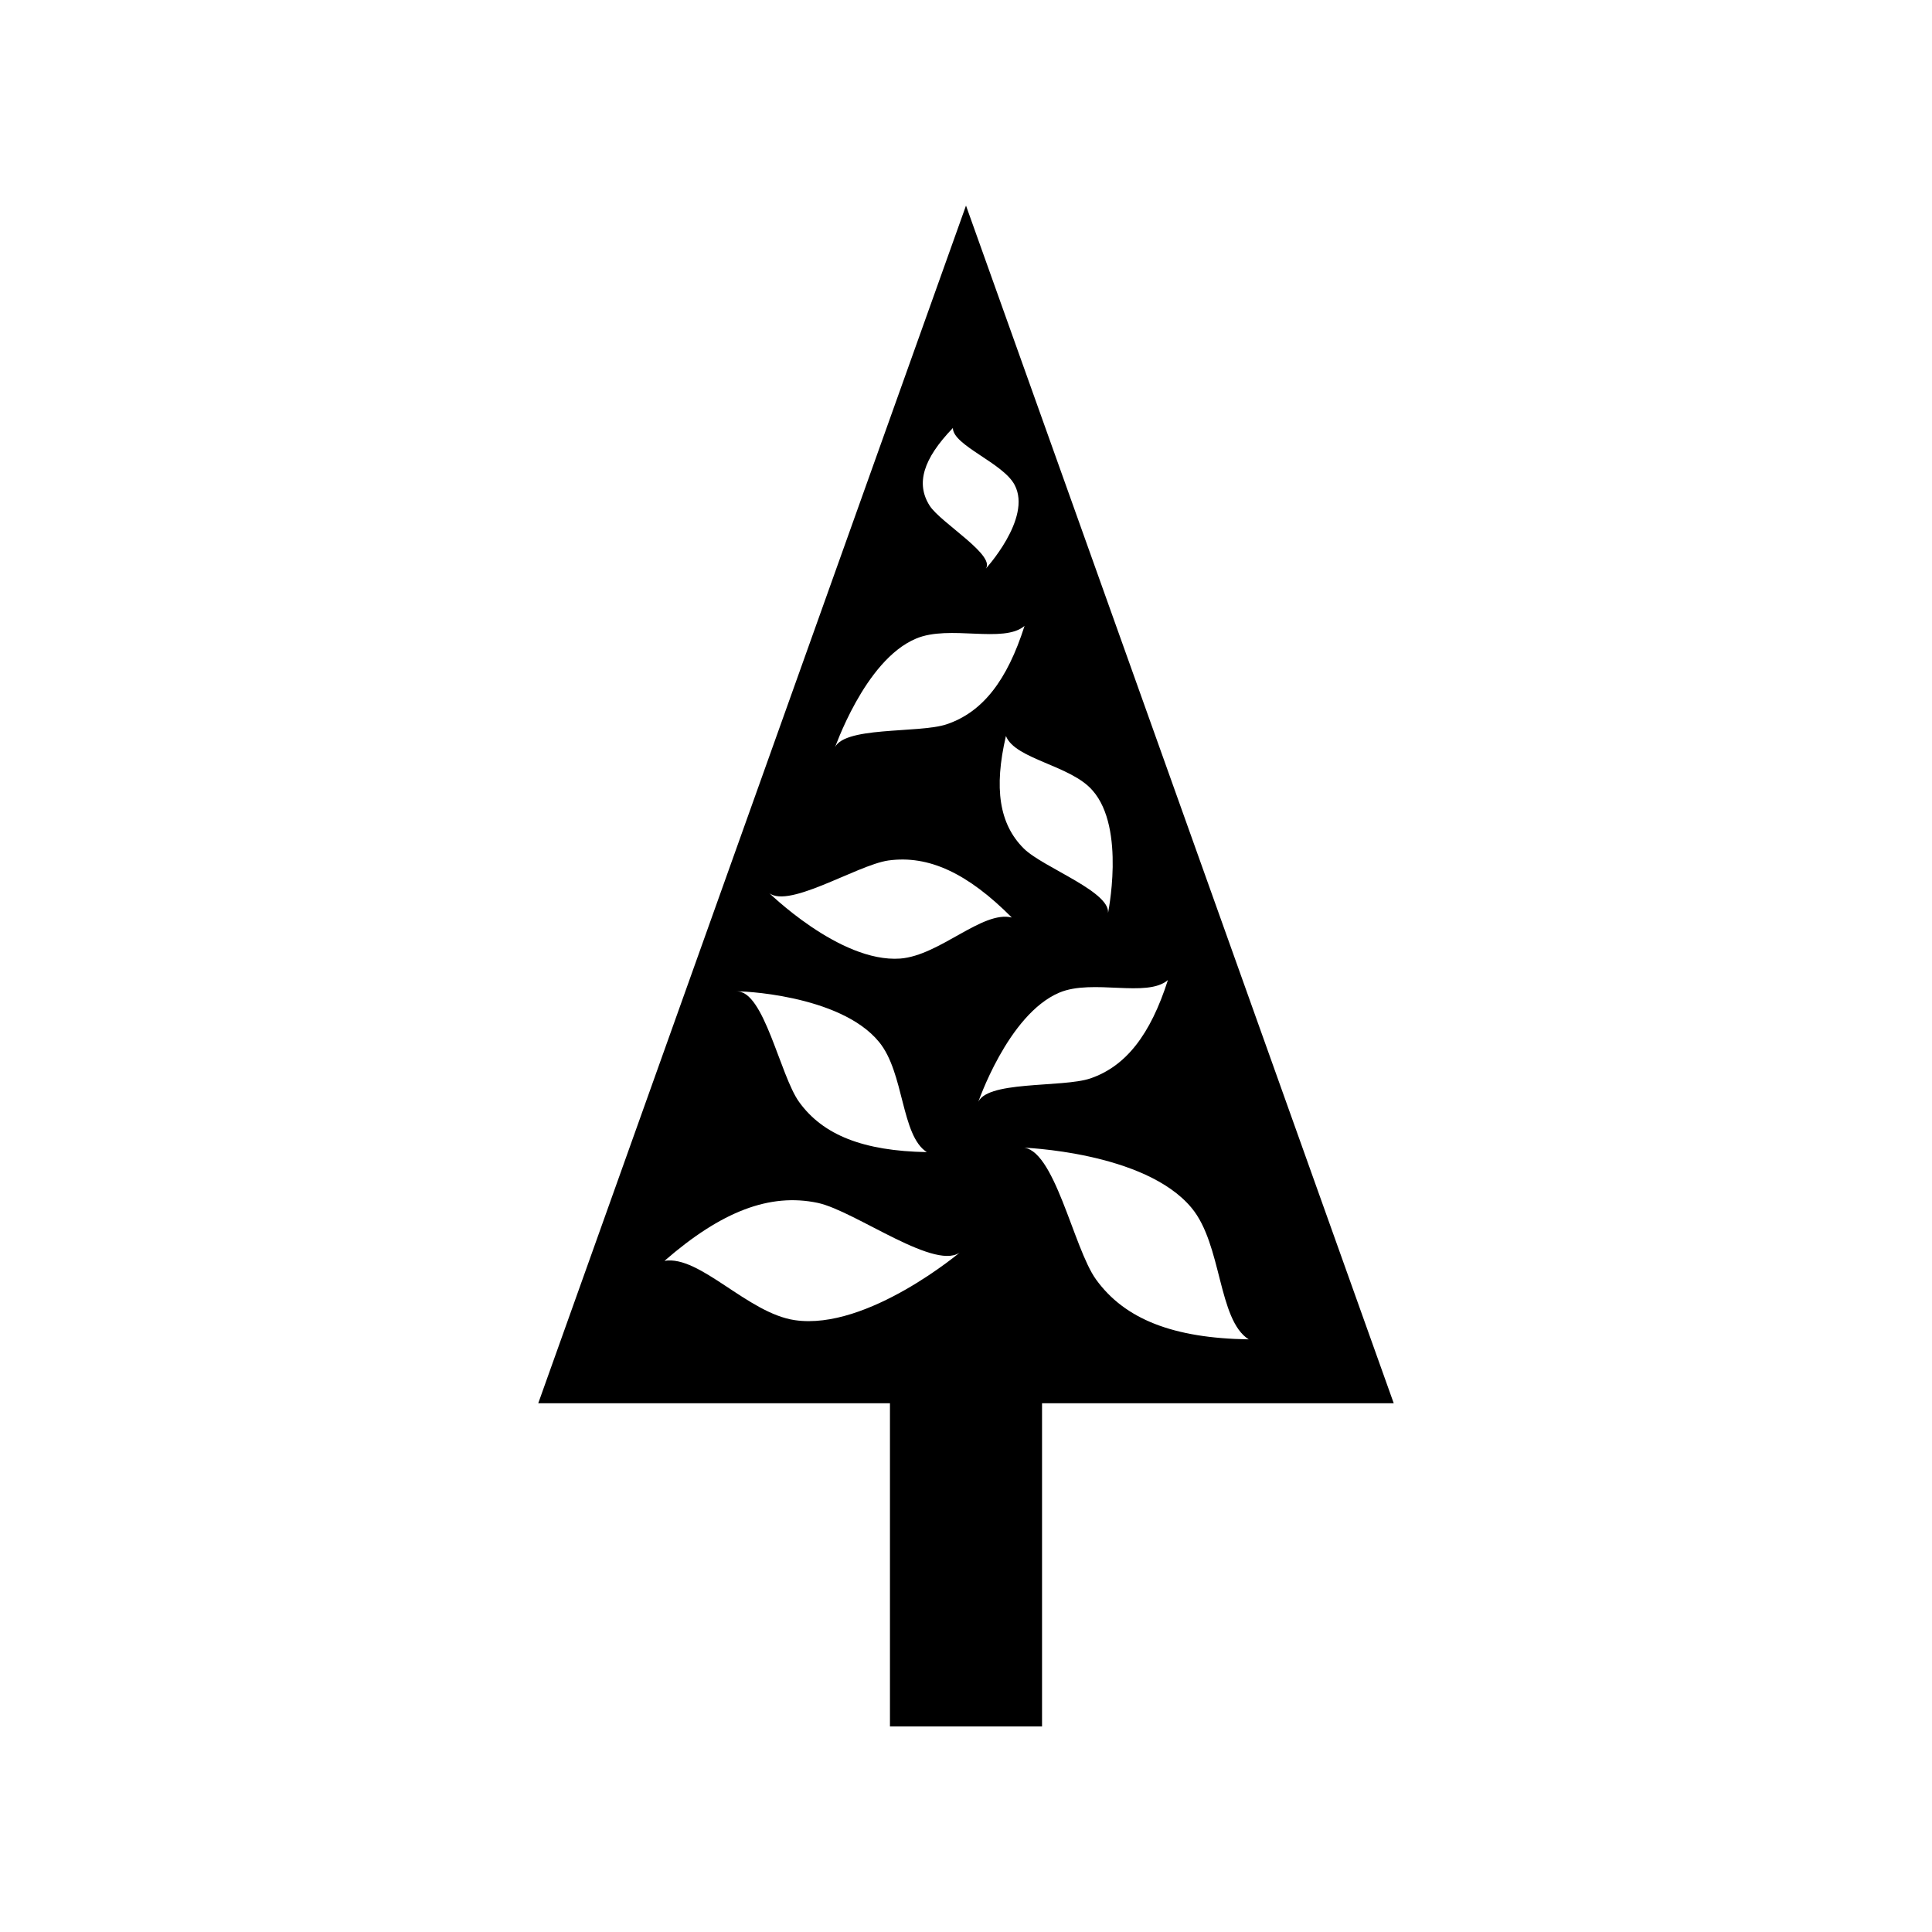
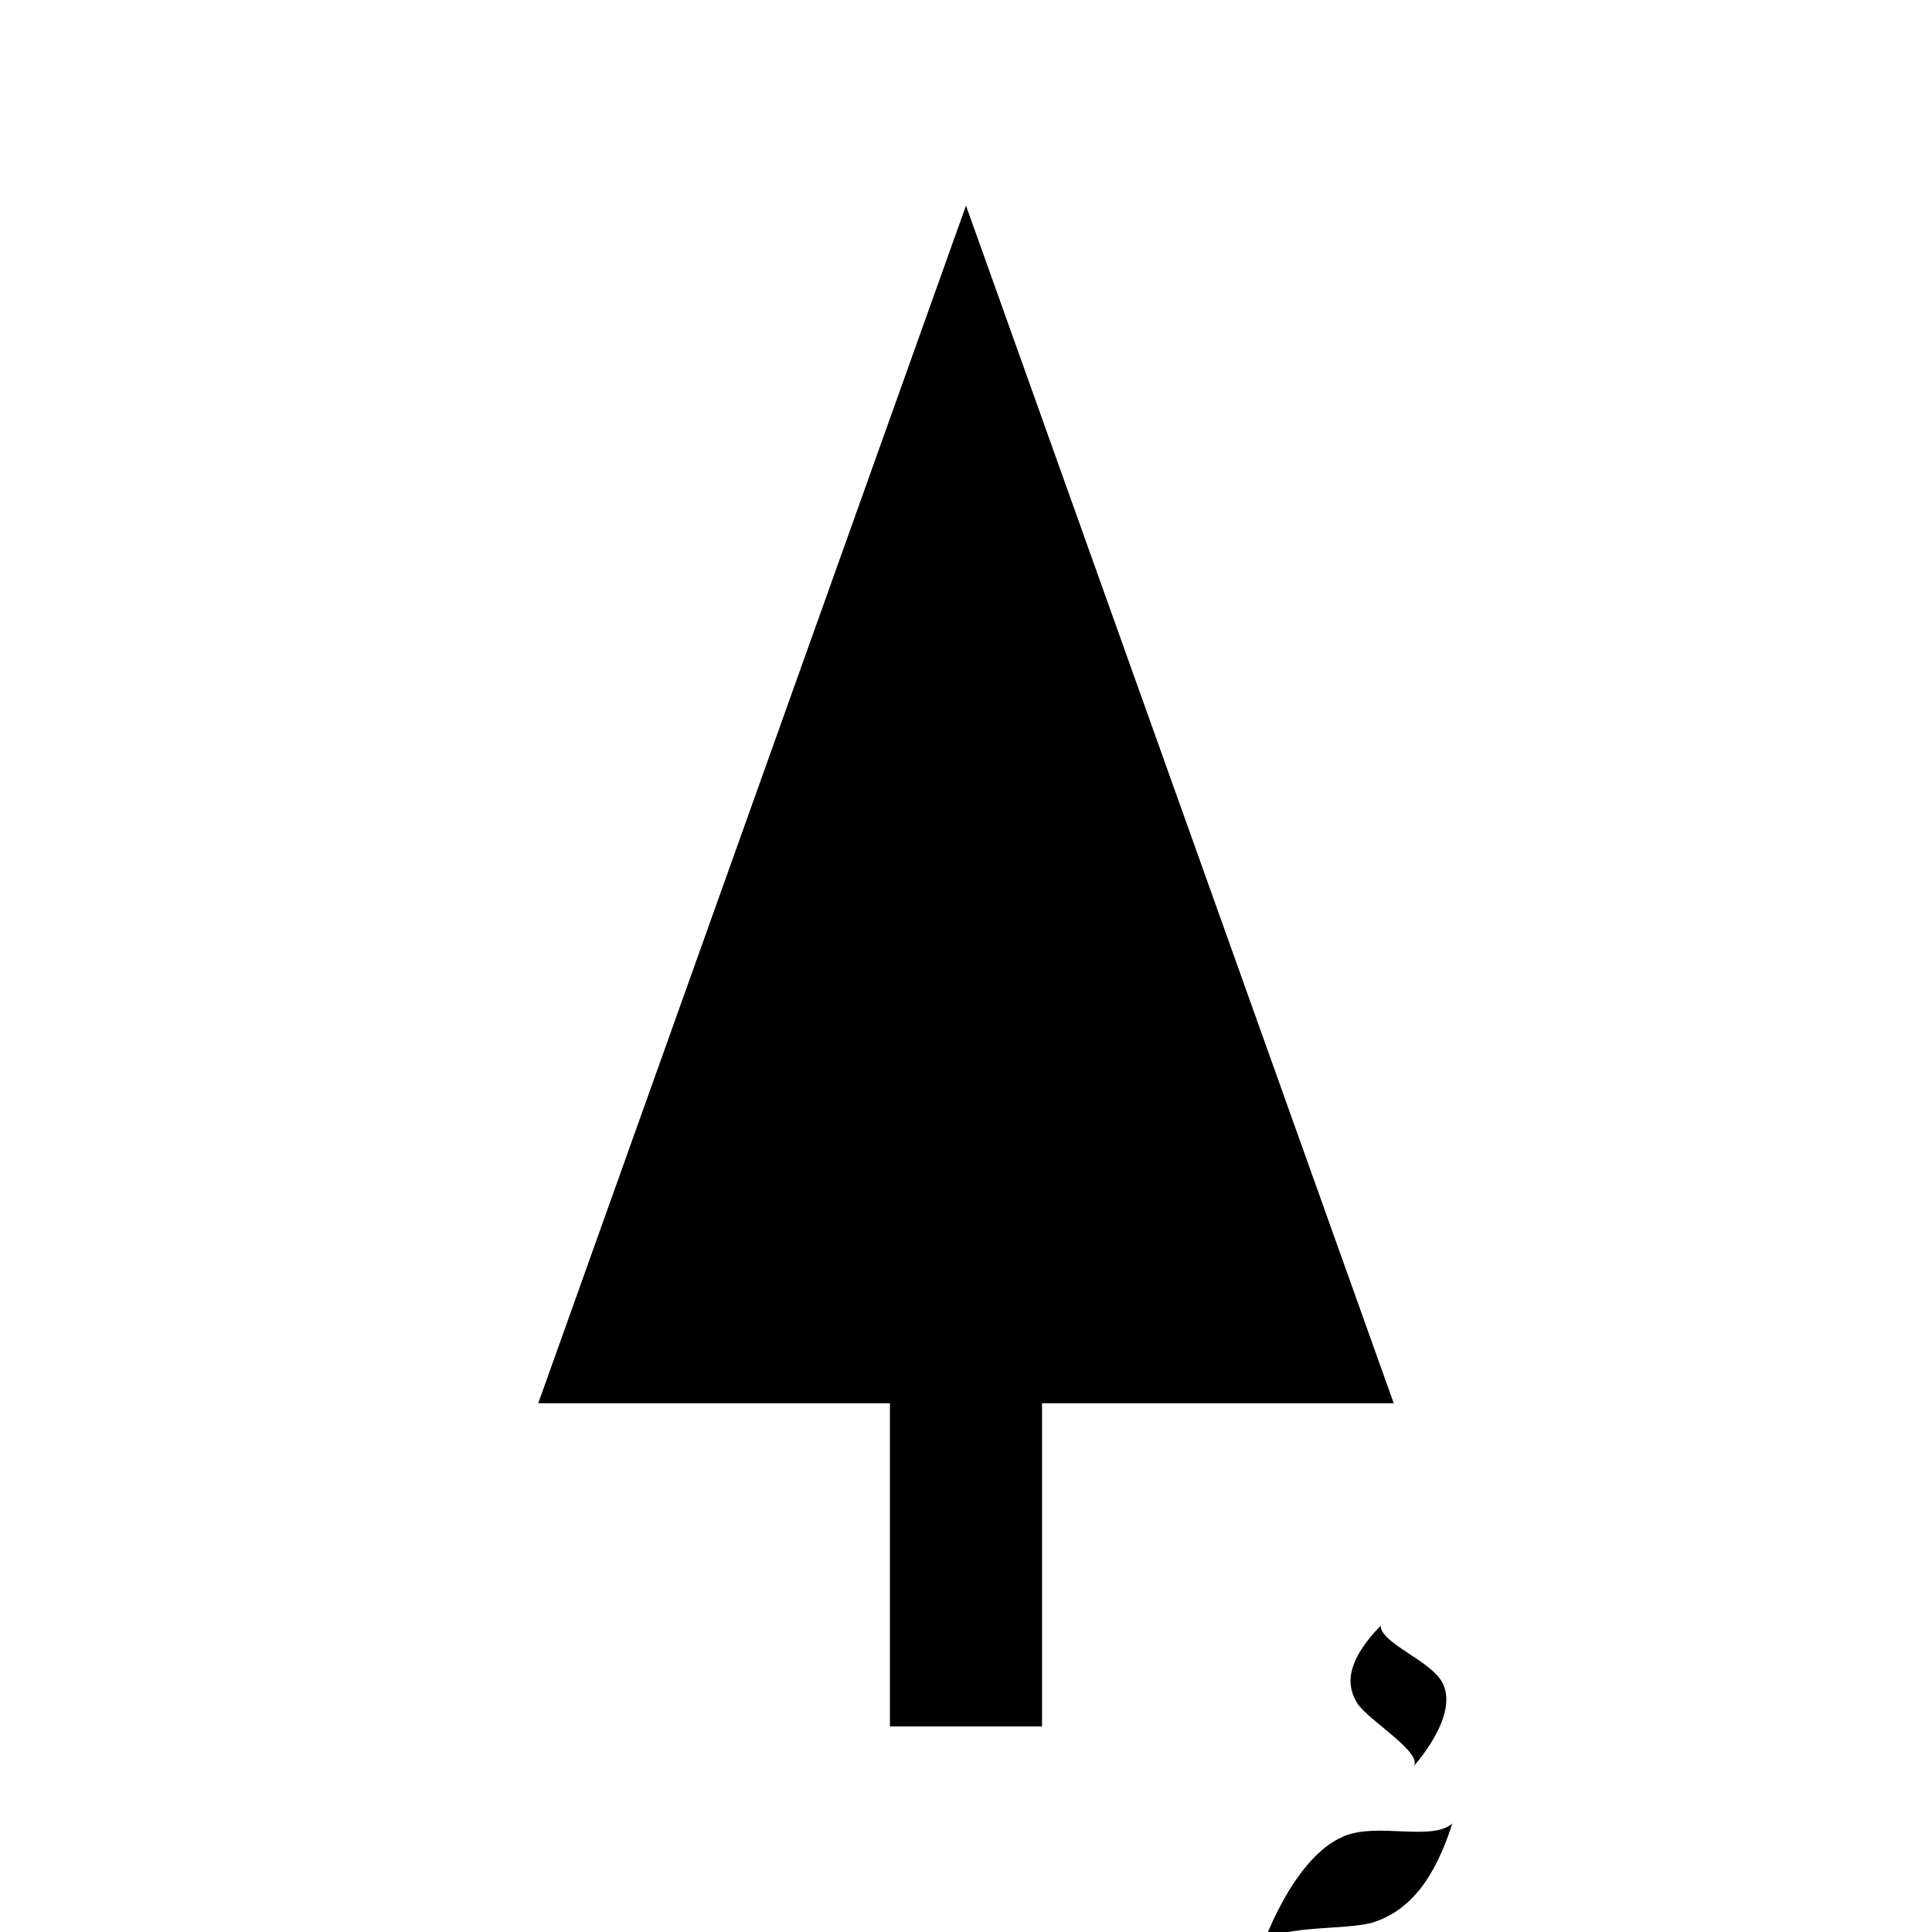
<svg xmlns="http://www.w3.org/2000/svg" fill="#000000" width="800px" height="800px" version="1.1" viewBox="144 144 512 512">
-   <path d="m400 198.48-113.36 317.4h93.207v85.648h40.305v-85.648h93.203zm33.555 155.02c8.867 10.078 3.981 33 3.981 33 1.812-5.894-17.18-12.543-22.27-17.684-6.449-6.449-7.91-15.922-4.684-29.773 2.414 6.191 17.227 7.754 22.969 14.453zm-37.031-96.078c0 4.637 13.352 9.27 16.375 15.113 4.684 8.867-7.91 22.469-7.91 22.469 3.727-3.426-11.688-12.395-14.609-16.977-3.731-5.844-1.766-12.395 6.144-20.605zm-9.773 55.82c8.867-3.777 23.176 1.41 28.766-3.375-4.637 14.559-11.133 22.824-20.555 26.047-7.457 2.57-28.312 0.352-29.926 6.75 0.102 0 8.008-23.68 21.715-29.422zm-7.309 58.793c10.68-1.461 21.008 3.375 32.695 15.113-7.809-1.914-19.094 10.078-29.574 10.883-16.121 1.16-35.266-17.887-35.266-17.887 4.488 5.547 23.633-6.898 32.145-8.109zm-2.469 48.117c6.699 8.16 5.793 24.789 12.645 29.172-16.777-0.301-27.508-4.484-33.855-13.301-5.039-7.004-9.32-29.625-16.523-29.27 0-0.207 27.359 0.652 37.734 13.398zm-22.316 73.707c-12.496-1.812-25.191-17.281-34.562-15.719 15.113-13.148 27.91-18.035 40.605-15.367 10.078 2.168 31.992 18.793 38.137 12.746 0.004 0.051-24.934 21.16-44.18 18.34zm48.418-57.332s7.961-23.68 21.664-29.473c8.867-3.727 23.176 1.461 28.766-3.324-4.637 14.508-11.133 22.824-20.504 26.047-7.457 2.566-28.316 0.449-29.93 6.746zm31.387 46.551c-6.047-8.363-11.082-35.266-19.75-34.965 0 0 32.695 1.008 45.09 16.02 8.062 9.723 6.953 29.625 15.113 34.812-20-0.301-32.848-5.34-40.453-15.867z" />
+   <path d="m400 198.48-113.36 317.4h93.207v85.648h40.305v-85.648h93.203m33.555 155.02c8.867 10.078 3.981 33 3.981 33 1.812-5.894-17.18-12.543-22.27-17.684-6.449-6.449-7.91-15.922-4.684-29.773 2.414 6.191 17.227 7.754 22.969 14.453zm-37.031-96.078c0 4.637 13.352 9.27 16.375 15.113 4.684 8.867-7.91 22.469-7.91 22.469 3.727-3.426-11.688-12.395-14.609-16.977-3.731-5.844-1.766-12.395 6.144-20.605zm-9.773 55.82c8.867-3.777 23.176 1.41 28.766-3.375-4.637 14.559-11.133 22.824-20.555 26.047-7.457 2.57-28.312 0.352-29.926 6.75 0.102 0 8.008-23.68 21.715-29.422zm-7.309 58.793c10.68-1.461 21.008 3.375 32.695 15.113-7.809-1.914-19.094 10.078-29.574 10.883-16.121 1.16-35.266-17.887-35.266-17.887 4.488 5.547 23.633-6.898 32.145-8.109zm-2.469 48.117c6.699 8.16 5.793 24.789 12.645 29.172-16.777-0.301-27.508-4.484-33.855-13.301-5.039-7.004-9.32-29.625-16.523-29.27 0-0.207 27.359 0.652 37.734 13.398zm-22.316 73.707c-12.496-1.812-25.191-17.281-34.562-15.719 15.113-13.148 27.91-18.035 40.605-15.367 10.078 2.168 31.992 18.793 38.137 12.746 0.004 0.051-24.934 21.16-44.18 18.34zm48.418-57.332s7.961-23.68 21.664-29.473c8.867-3.727 23.176 1.461 28.766-3.324-4.637 14.508-11.133 22.824-20.504 26.047-7.457 2.566-28.316 0.449-29.93 6.746zm31.387 46.551c-6.047-8.363-11.082-35.266-19.75-34.965 0 0 32.695 1.008 45.09 16.02 8.062 9.723 6.953 29.625 15.113 34.812-20-0.301-32.848-5.34-40.453-15.867z" />
</svg>